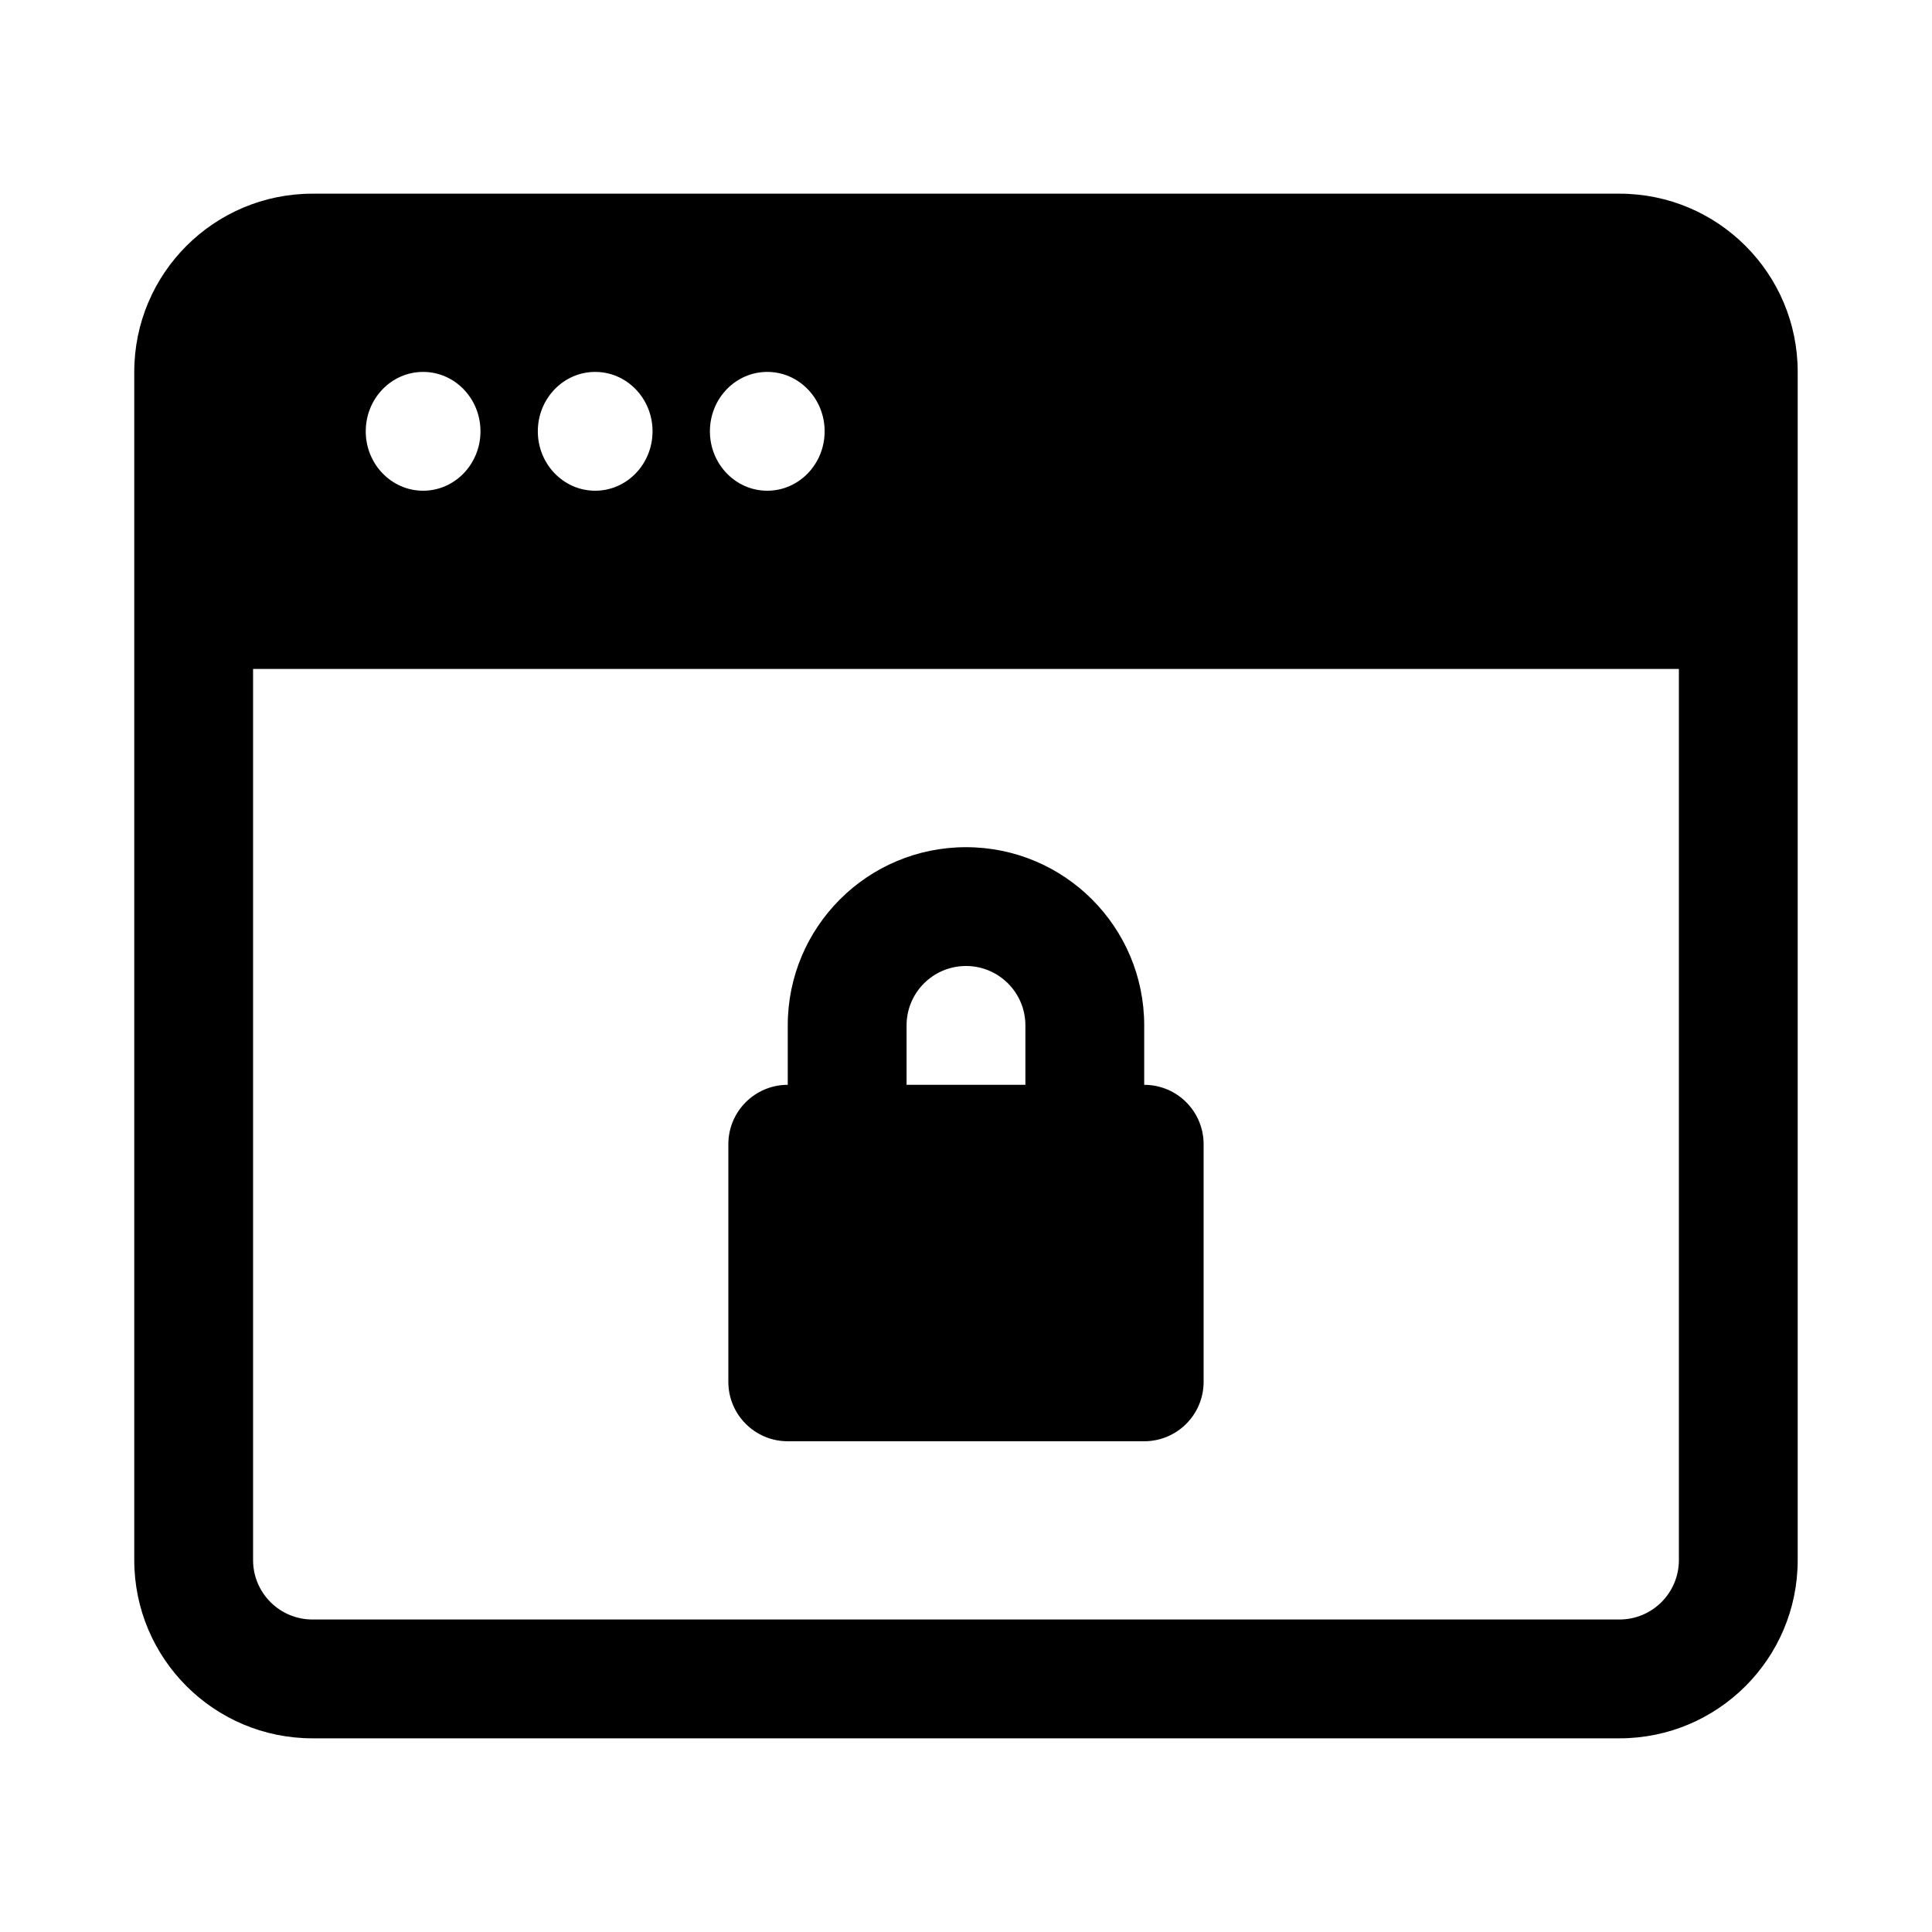
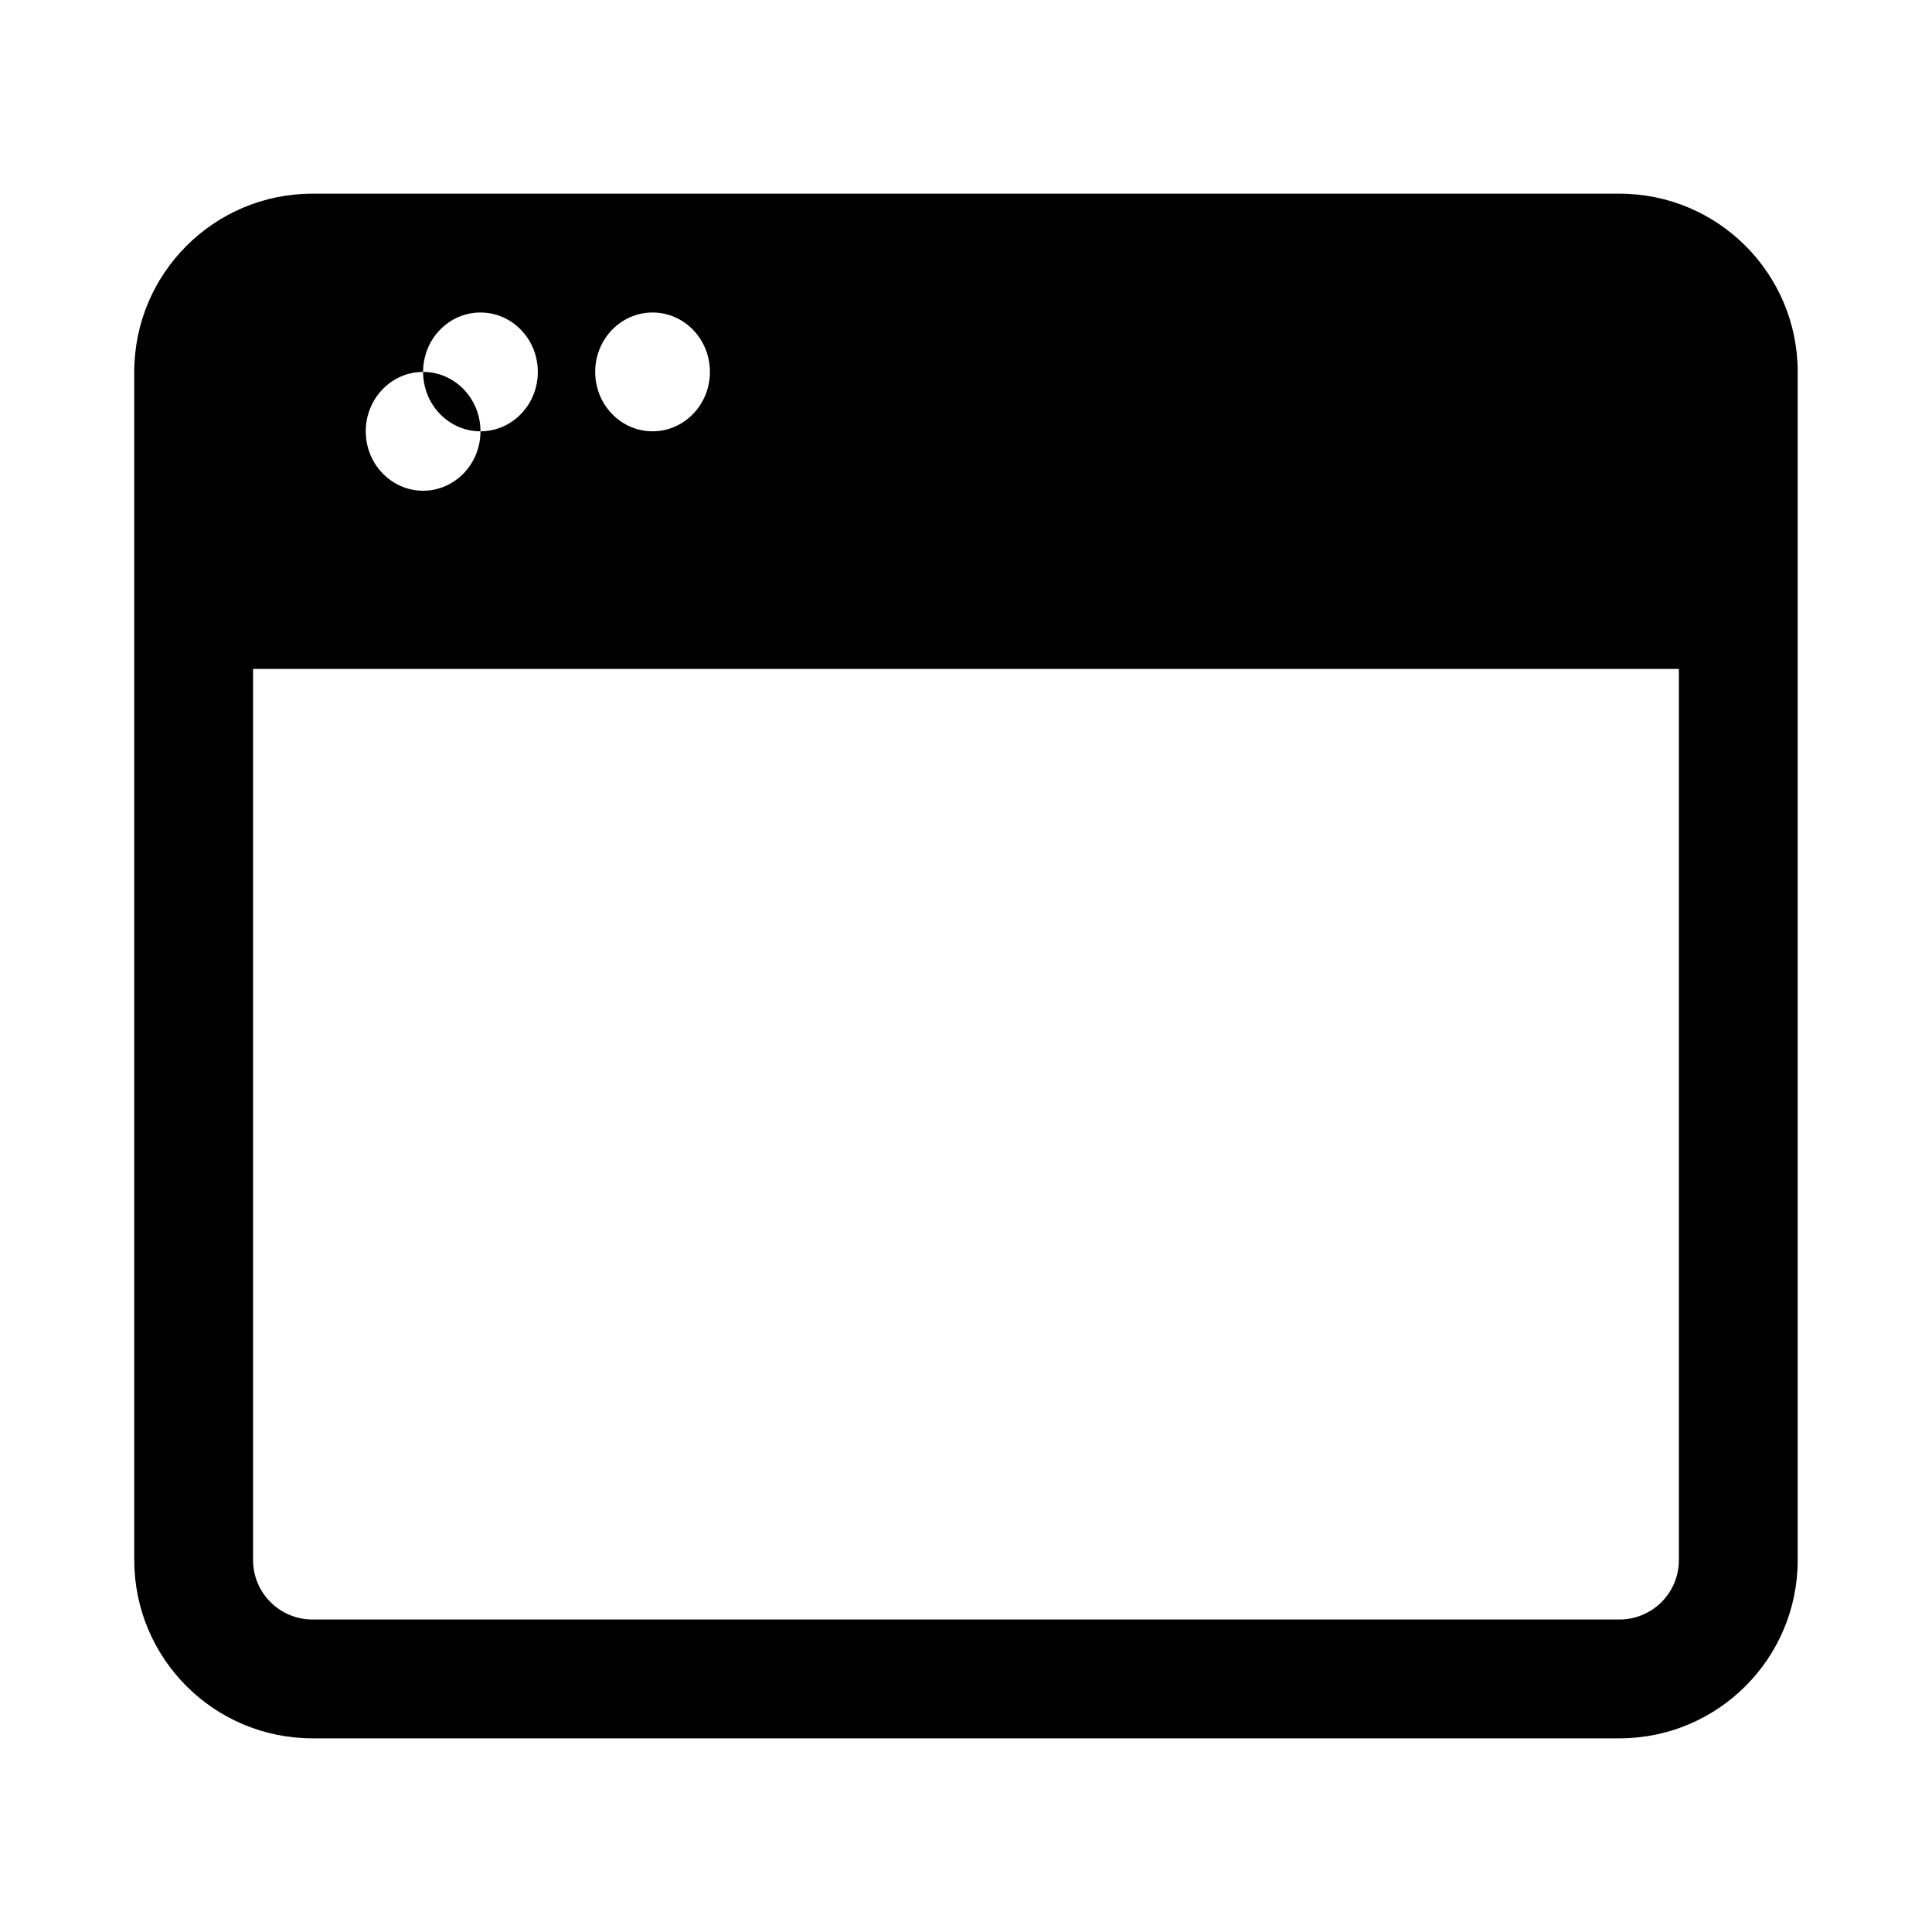
<svg xmlns="http://www.w3.org/2000/svg" fill="#000000" width="800px" height="800px" version="1.1" viewBox="144 144 512 512">
  <g fill-rule="evenodd">
-     <path d="m337.02 447.23c0-8.695 7.047-15.742 15.742-15.742v-15.746c0-26.086 21.148-47.23 47.234-47.23s47.23 21.145 47.23 47.23v15.746c8.695 0 15.746 7.047 15.746 15.742v62.977c0 8.695-7.051 15.742-15.746 15.742h-94.465c-8.695 0-15.742-7.047-15.742-15.742zm78.719-31.488v15.746h-31.488v-15.746c0-8.695 7.051-15.742 15.746-15.742s15.742 7.047 15.742 15.742z" />
-     <path d="m179.58 242.56c0-26.086 21.145-47.234 47.23-47.234h346.37c26.086 0 47.23 21.148 47.23 47.234v314.88c0 26.086-21.145 47.234-47.23 47.234h-346.37c-26.086 0-47.23-21.148-47.23-47.234zm31.488 78.719v236.16c0 8.695 7.047 15.746 15.742 15.746h346.37c8.695 0 15.742-7.051 15.742-15.746v-236.16zm60.262-62.977c0 8.695-6.805 15.746-15.203 15.746-8.395 0-15.199-7.051-15.199-15.746 0-8.695 6.805-15.742 15.199-15.742 8.398 0 15.203 7.047 15.203 15.742zm30.402 15.746c8.395 0 15.199-7.051 15.199-15.746 0-8.695-6.805-15.742-15.199-15.742s-15.203 7.047-15.203 15.742c0 8.695 6.809 15.746 15.203 15.746zm60.805-15.746c0 8.695-6.805 15.746-15.203 15.746-8.395 0-15.199-7.051-15.199-15.746 0-8.695 6.805-15.742 15.199-15.742 8.398 0 15.203 7.047 15.203 15.742z" />
+     <path d="m179.58 242.56c0-26.086 21.145-47.234 47.23-47.234h346.37c26.086 0 47.23 21.148 47.23 47.234v314.88c0 26.086-21.145 47.234-47.23 47.234h-346.37c-26.086 0-47.23-21.148-47.23-47.234zm31.488 78.719v236.16c0 8.695 7.047 15.746 15.742 15.746h346.37c8.695 0 15.742-7.051 15.742-15.746v-236.16zm60.262-62.977c0 8.695-6.805 15.746-15.203 15.746-8.395 0-15.199-7.051-15.199-15.746 0-8.695 6.805-15.742 15.199-15.742 8.398 0 15.203 7.047 15.203 15.742zc8.395 0 15.199-7.051 15.199-15.746 0-8.695-6.805-15.742-15.199-15.742s-15.203 7.047-15.203 15.742c0 8.695 6.809 15.746 15.203 15.746zm60.805-15.746c0 8.695-6.805 15.746-15.203 15.746-8.395 0-15.199-7.051-15.199-15.746 0-8.695 6.805-15.742 15.199-15.742 8.398 0 15.203 7.047 15.203 15.742z" />
  </g>
</svg>